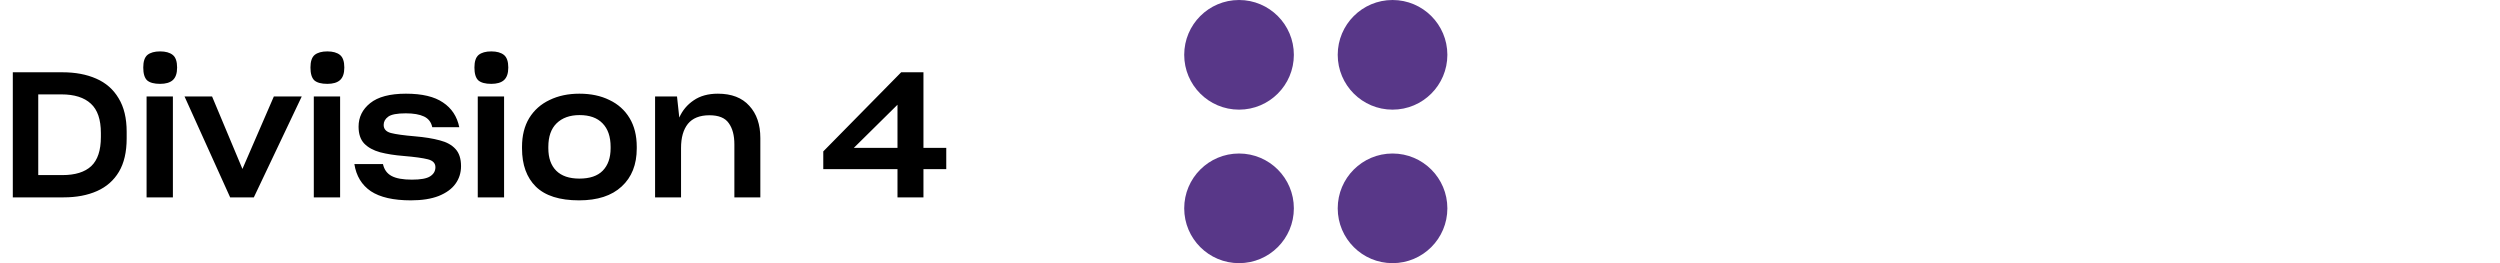
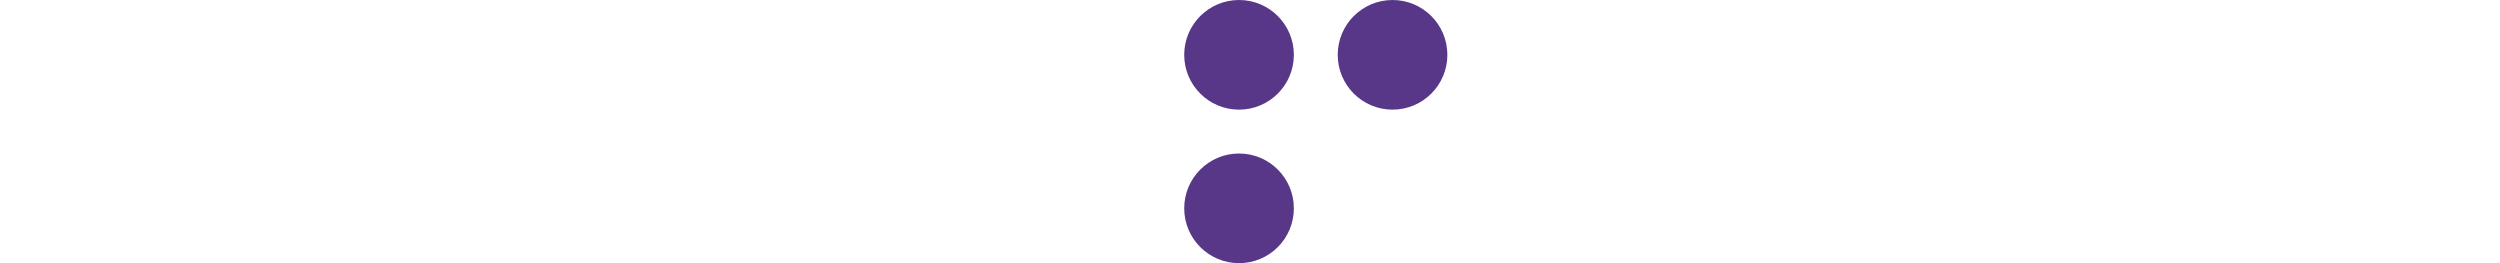
<svg xmlns="http://www.w3.org/2000/svg" width="228" height="24" viewBox="0 0 228 24" fill="none">
-   <path d="M1.168 6.592H5.696C6.869 6.592 7.893 6.784 8.768 7.168C9.653 7.552 10.336 8.149 10.816 8.96C11.307 9.76 11.552 10.779 11.552 12.016V12.624C11.552 13.861 11.317 14.875 10.848 15.664C10.379 16.453 9.712 17.04 8.848 17.424C7.984 17.808 6.971 18 5.808 18H1.168V6.592ZM5.6 8.608H3.488V15.968H5.696C6.859 15.968 7.733 15.696 8.32 15.152C8.907 14.597 9.2 13.712 9.2 12.496V12.128C9.2 10.901 8.896 10.011 8.288 9.456C7.68 8.891 6.784 8.608 5.6 8.608ZM14.601 7.648C14.056 7.648 13.662 7.541 13.416 7.328C13.182 7.104 13.065 6.715 13.065 6.16C13.065 5.605 13.193 5.221 13.448 5.008C13.715 4.795 14.099 4.688 14.601 4.688C15.102 4.688 15.486 4.795 15.752 5.008C16.019 5.221 16.152 5.605 16.152 6.16C16.152 6.693 16.019 7.077 15.752 7.312C15.496 7.536 15.113 7.648 14.601 7.648ZM13.368 18V8.8H15.768V18H13.368ZM20.99 18L16.83 8.8H19.342L22.11 15.408L24.974 8.8H27.518L23.15 18H20.99ZM29.851 7.648C29.306 7.648 28.912 7.541 28.666 7.328C28.432 7.104 28.314 6.715 28.314 6.16C28.314 5.605 28.442 5.221 28.698 5.008C28.965 4.795 29.349 4.688 29.851 4.688C30.352 4.688 30.736 4.795 31.003 5.008C31.269 5.221 31.402 5.605 31.402 6.16C31.402 6.693 31.269 7.077 31.003 7.312C30.747 7.536 30.363 7.648 29.851 7.648ZM28.619 18V8.8H31.018V18H28.619ZM37.47 18.272C35.881 18.272 34.665 17.995 33.822 17.44C32.99 16.875 32.489 16.048 32.318 14.96H34.926C35.033 15.461 35.294 15.824 35.71 16.048C36.126 16.272 36.745 16.384 37.566 16.384C38.366 16.384 38.921 16.283 39.23 16.08C39.55 15.877 39.71 15.6 39.71 15.248C39.71 14.885 39.481 14.645 39.022 14.528C38.563 14.411 37.828 14.309 36.814 14.224C36.004 14.16 35.289 14.048 34.67 13.888C34.051 13.717 33.566 13.451 33.214 13.088C32.873 12.725 32.702 12.213 32.702 11.552C32.702 10.688 33.054 9.973 33.758 9.408C34.473 8.832 35.561 8.544 37.022 8.544C38.494 8.544 39.62 8.811 40.398 9.344C41.188 9.867 41.684 10.619 41.886 11.6H39.422C39.326 11.141 39.075 10.816 38.67 10.624C38.265 10.432 37.71 10.336 37.006 10.336C36.217 10.336 35.684 10.437 35.406 10.64C35.129 10.843 34.99 11.093 34.99 11.392C34.99 11.765 35.209 12.011 35.646 12.128C36.094 12.245 36.825 12.347 37.838 12.432C38.724 12.507 39.481 12.629 40.11 12.8C40.739 12.96 41.219 13.227 41.55 13.6C41.881 13.963 42.046 14.48 42.046 15.152C42.046 15.76 41.876 16.299 41.534 16.768C41.203 17.227 40.697 17.595 40.014 17.872C39.331 18.139 38.483 18.272 37.47 18.272ZM44.804 7.648C44.26 7.648 43.865 7.541 43.62 7.328C43.385 7.104 43.268 6.715 43.268 6.16C43.268 5.605 43.396 5.221 43.652 5.008C43.918 4.795 44.302 4.688 44.804 4.688C45.305 4.688 45.689 4.795 45.956 5.008C46.222 5.221 46.356 5.605 46.356 6.16C46.356 6.693 46.222 7.077 45.956 7.312C45.7 7.536 45.316 7.648 44.804 7.648ZM43.572 18V8.8H45.972V18H43.572ZM52.808 18.272C51.038 18.272 49.726 17.856 48.872 17.024C48.03 16.192 47.608 15.029 47.608 13.536V13.392C47.608 12.368 47.827 11.493 48.264 10.768C48.712 10.043 49.331 9.493 50.12 9.12C50.91 8.736 51.816 8.544 52.84 8.544C53.886 8.544 54.798 8.736 55.576 9.12C56.366 9.493 56.979 10.043 57.416 10.768C57.854 11.493 58.072 12.368 58.072 13.392V13.536C58.072 15.008 57.614 16.165 56.696 17.008C55.79 17.851 54.494 18.272 52.808 18.272ZM52.84 16.288C53.79 16.288 54.499 16.048 54.968 15.568C55.448 15.077 55.688 14.395 55.688 13.52V13.392C55.688 12.464 55.443 11.749 54.952 11.248C54.472 10.747 53.774 10.496 52.856 10.496C51.971 10.496 51.272 10.747 50.76 11.248C50.259 11.739 50.008 12.453 50.008 13.392V13.52C50.008 14.405 50.248 15.088 50.728 15.568C51.208 16.048 51.912 16.288 52.84 16.288ZM59.743 18V8.8H61.743L61.951 10.72C62.239 10.069 62.676 9.547 63.263 9.152C63.85 8.747 64.586 8.544 65.471 8.544C66.719 8.544 67.674 8.912 68.335 9.648C69.007 10.373 69.343 11.355 69.343 12.592V18H66.975V13.168C66.975 12.347 66.805 11.701 66.463 11.232C66.132 10.752 65.546 10.512 64.703 10.512C63.818 10.512 63.162 10.773 62.735 11.296C62.319 11.819 62.111 12.549 62.111 13.488V18H59.743ZM81.851 18V15.424H75.083V13.808L82.187 6.592H84.219V13.488H86.299V15.424H84.219V18H81.851ZM77.867 13.488H81.851V9.552L77.867 13.488Z" fill="black" />
  <circle cx="113" cy="5" r="5" fill="#583788" />
  <circle cx="113" cy="19" r="5" fill="#583788" />
  <circle cx="127" cy="5" r="5" fill="#583788" />
-   <circle cx="127" cy="19" r="5" fill="#583788" />
</svg>